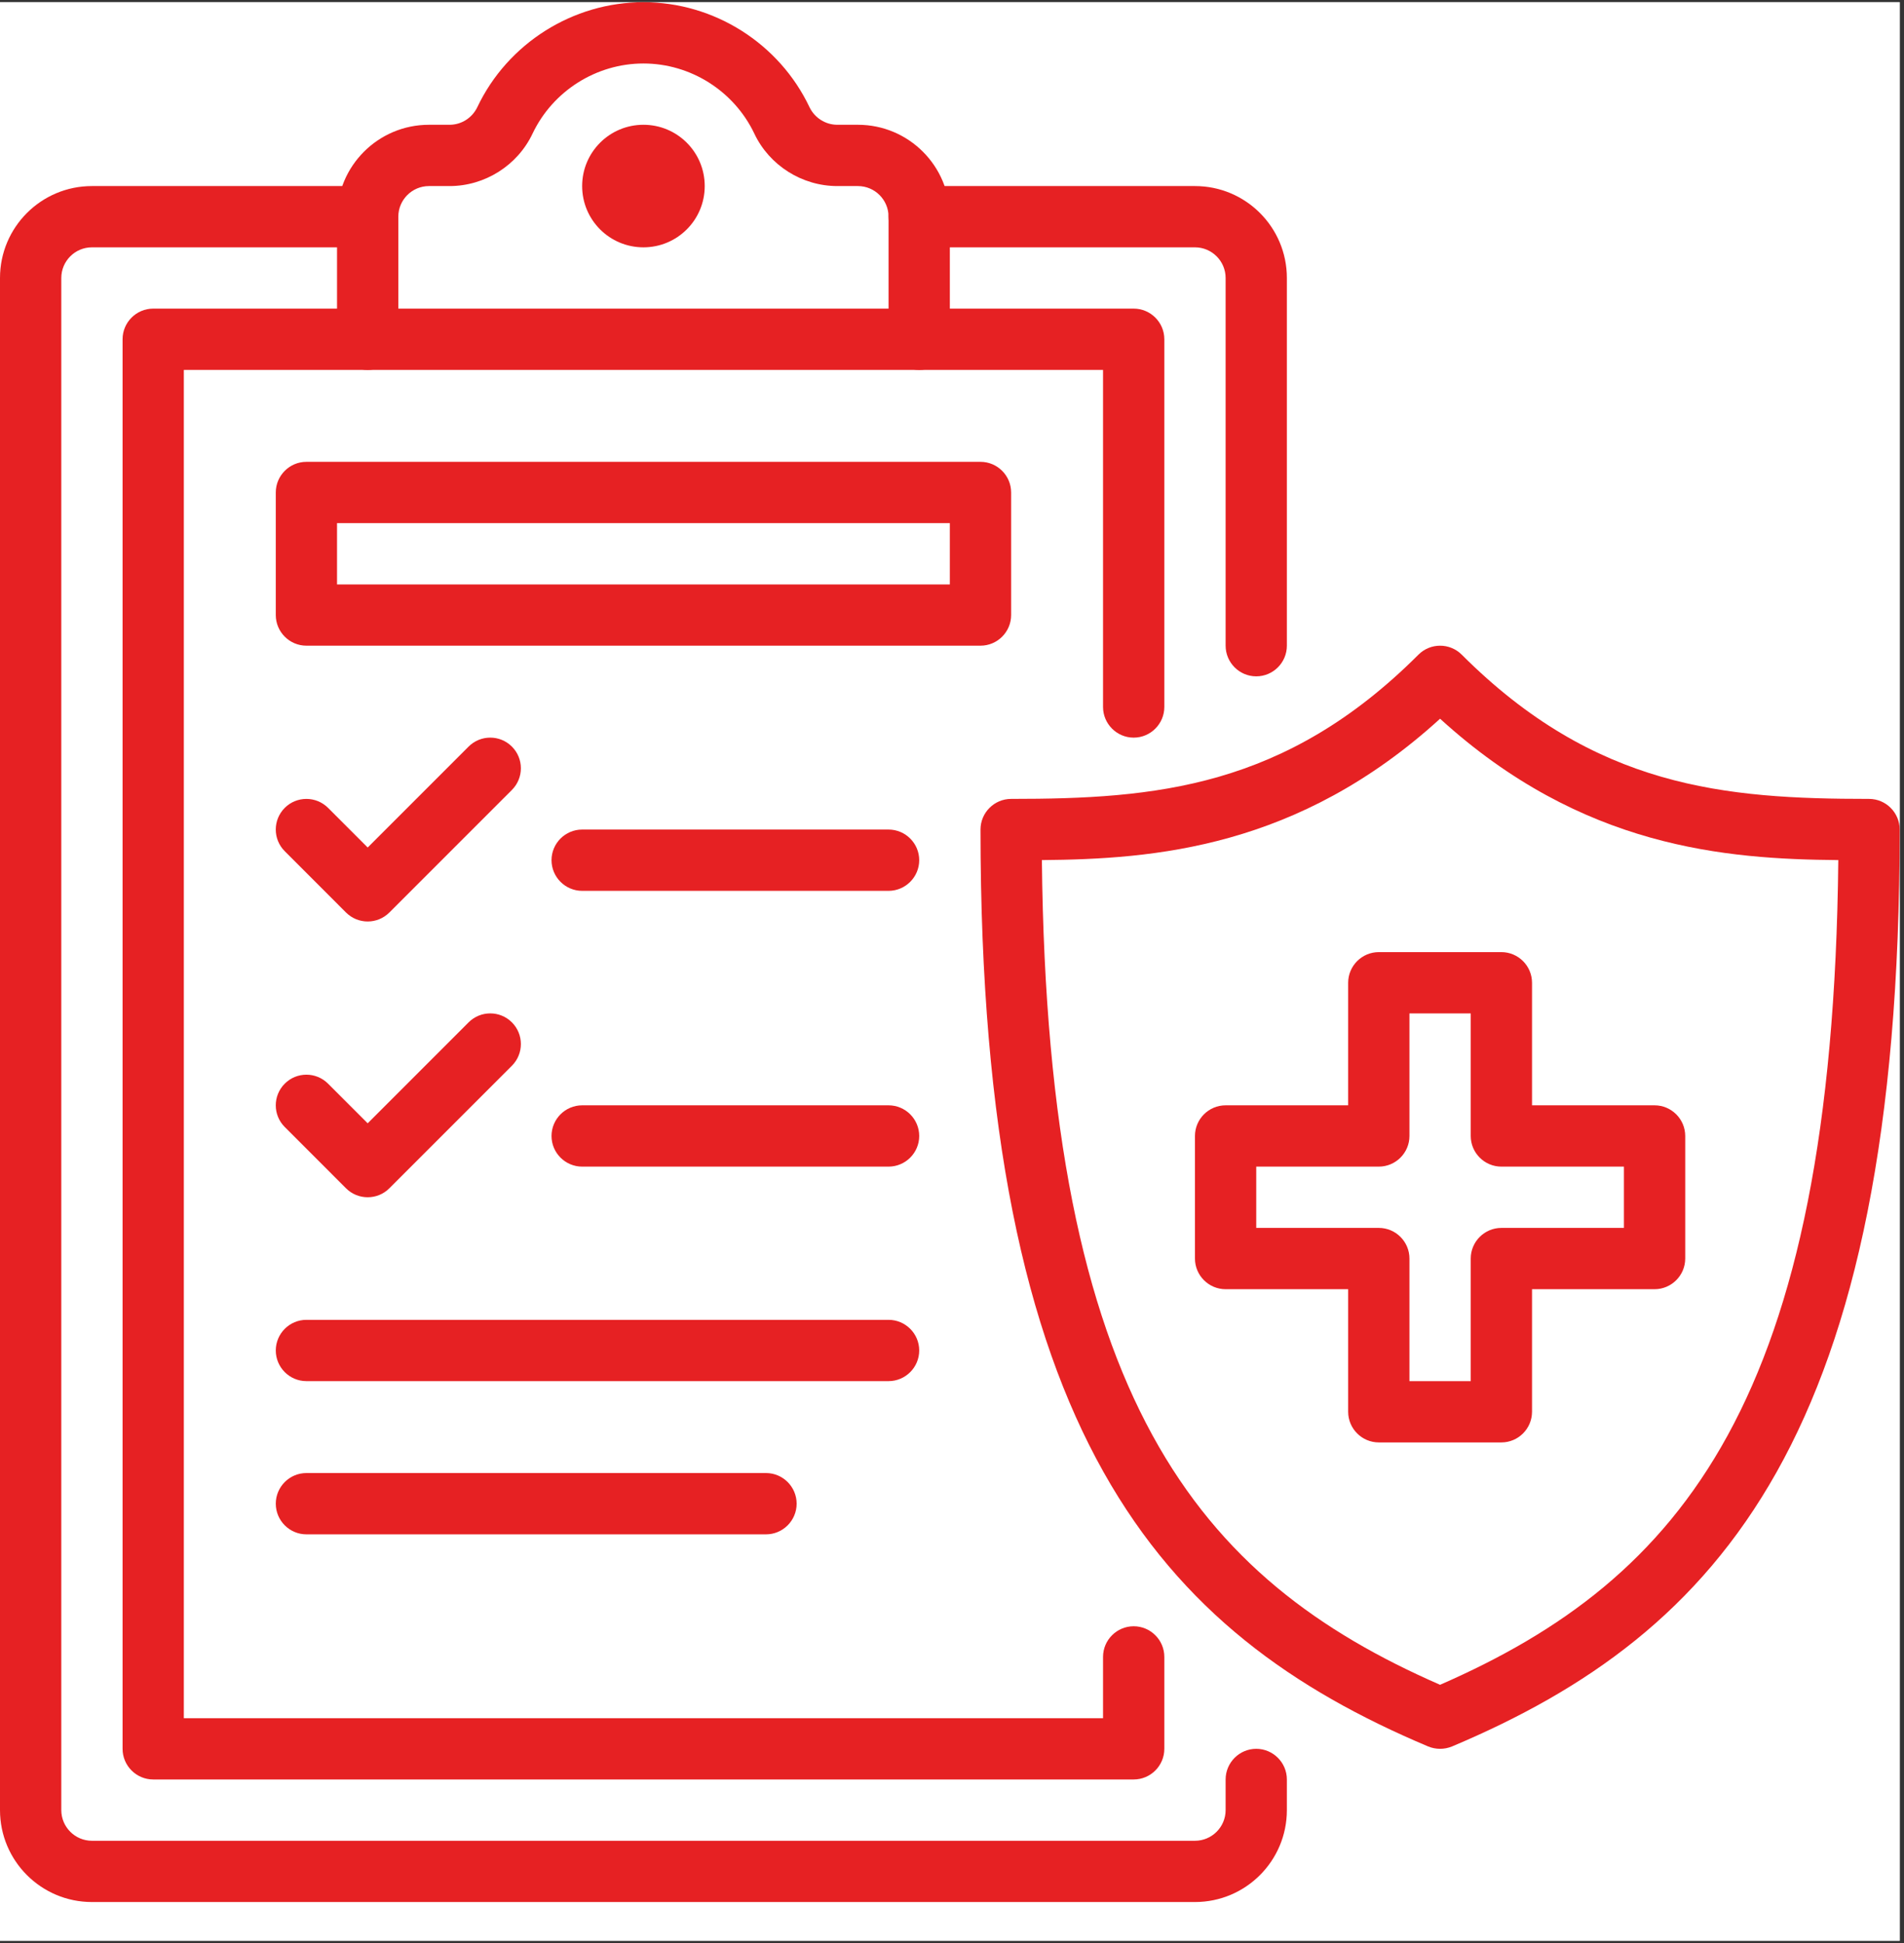
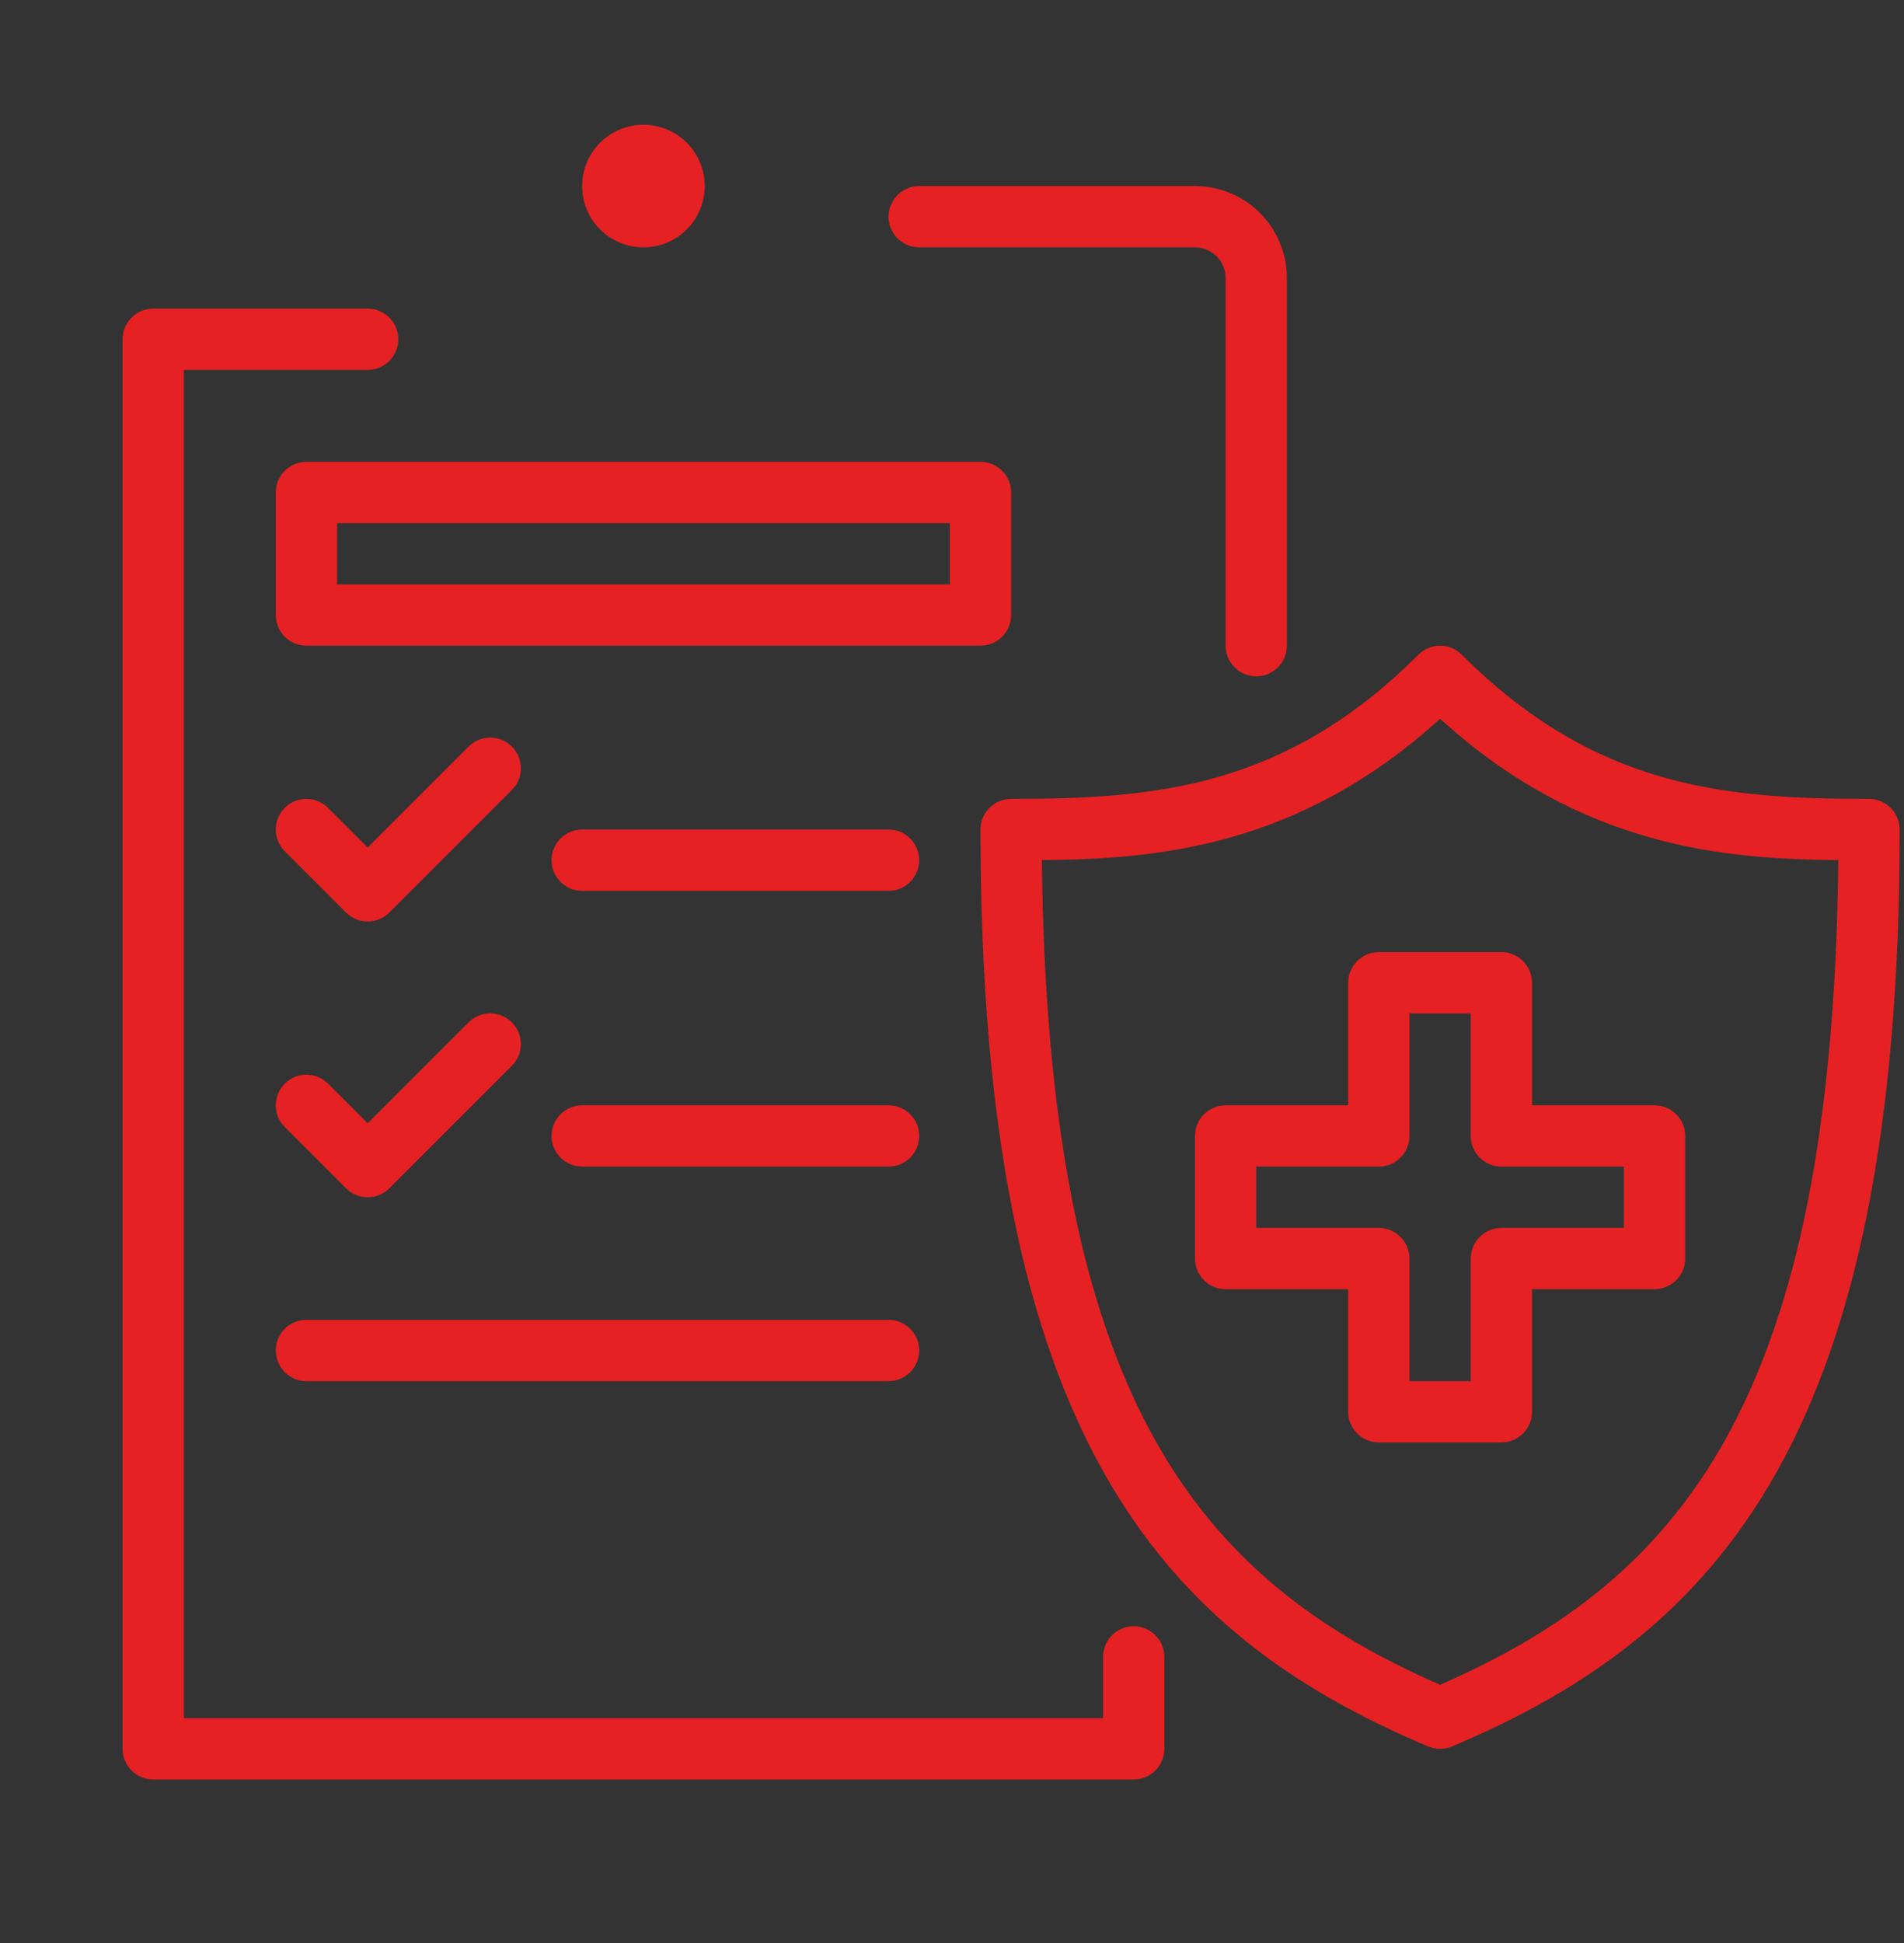
<svg xmlns="http://www.w3.org/2000/svg" width="294" viewBox="0 0 220.5 225" height="300" preserveAspectRatio="xMidYMid meet">
  <rect x="0" y="0" width="220.5" height="225" fill="#333333" stroke="none" />
  <defs>
    <clipPath id="690055981b">
-       <path d="M 0 0.254 L 220 0.254 L 220 224.746 L 0 224.746 Z M 0 0.254 " clip-rule="nonzero" />
-     </clipPath>
+       </clipPath>
    <clipPath id="81b846f871">
-       <path d="M 39 0.254 L 110 0.254 L 110 43 L 39 43 Z M 39 0.254 " clip-rule="nonzero" />
-     </clipPath>
+       </clipPath>
    <clipPath id="62d5397a9a">
-       <path d="M 0 21 L 150 21 L 150 220.254 L 0 220.254 Z M 0 21 " clip-rule="nonzero" />
-     </clipPath>
+       </clipPath>
  </defs>
  <g clip-path="url(#690055981b)">
    <path fill="#ffffff" d="M 0 0.254 L 220 0.254 L 220 224.746 L 0 224.746 Z M 0 0.254 " fill-opacity="1" fill-rule="nonzero" />
    <path fill="#ffffff" d="M 0 0.254 L 220 0.254 L 220 224.746 L 0 224.746 Z M 0 0.254 " fill-opacity="1" fill-rule="nonzero" />
  </g>
  <path fill="#e62123" d="M 120.66 99.598 C 121.297 162.066 138.777 182.871 166.773 195.098 C 194.773 182.871 212.254 162.066 212.891 99.598 C 199.859 99.484 183.215 98.211 166.773 83.227 C 150.336 98.211 133.688 99.484 120.66 99.598 Z M 166.773 202.512 C 166.305 202.512 165.832 202.418 165.391 202.238 C 134.27 189.109 113.551 166.031 113.551 96.062 C 113.551 94.105 115.145 92.512 117.098 92.512 C 133.773 92.512 148.824 91.25 164.266 75.812 C 165.652 74.426 167.898 74.426 169.285 75.812 C 184.727 91.25 199.777 92.512 216.453 92.512 C 218.406 92.512 220 94.105 220 96.062 C 220 166.031 199.277 189.109 168.16 202.238 C 167.719 202.418 167.246 202.512 166.773 202.512 " fill-opacity="1" fill-rule="nonzero" />
  <path fill="#e62123" d="M 81.613 21.547 C 81.613 17.621 78.438 14.449 74.516 14.449 C 70.594 14.449 67.418 17.621 67.418 21.547 C 67.418 25.469 70.594 28.641 74.516 28.641 C 78.438 28.641 81.613 25.469 81.613 21.547 " fill-opacity="1" fill-rule="nonzero" />
  <g clip-path="url(#81b846f871)">
    <path fill="#e62123" d="M 46.129 35.738 L 102.902 35.738 L 102.902 25.094 C 102.902 23.141 101.309 21.547 99.355 21.547 L 96.973 21.547 C 92.883 21.547 89.098 19.16 87.352 15.461 C 85.008 10.539 79.977 7.352 74.516 7.352 C 69.055 7.352 64.023 10.539 61.68 15.461 C 59.934 19.16 56.152 21.547 52.062 21.547 L 49.676 21.547 C 47.723 21.547 46.129 23.141 46.129 25.094 Z M 106.453 42.836 L 42.582 42.836 C 40.625 42.836 39.031 41.242 39.031 39.285 L 39.031 25.094 C 39.031 19.215 43.801 14.449 49.676 14.449 L 52.062 14.449 C 53.434 14.449 54.68 13.656 55.277 12.41 C 58.785 5.023 66.34 0.254 74.516 0.254 C 82.695 0.254 90.25 5.023 93.754 12.426 C 94.352 13.656 95.598 14.449 96.973 14.449 L 99.355 14.449 C 105.23 14.449 110 19.215 110 25.094 L 110 39.285 C 110 41.242 108.406 42.836 106.453 42.836 " fill-opacity="1" fill-rule="nonzero" />
  </g>
  <g clip-path="url(#62d5397a9a)">
    <path fill="#e62123" d="M 138.387 220.254 L 10.645 220.254 C 4.77 220.254 0 215.488 0 209.609 L 0 32.191 C 0 26.312 4.77 21.547 10.645 21.547 L 42.582 21.547 C 44.535 21.547 46.129 23.141 46.129 25.094 C 46.129 27.047 44.535 28.641 42.582 28.641 L 10.645 28.641 C 8.691 28.641 7.098 30.234 7.098 32.191 L 7.098 209.609 C 7.098 211.566 8.691 213.16 10.645 213.16 L 138.387 213.16 C 140.344 213.16 141.938 211.566 141.938 209.609 L 141.938 206.062 C 141.938 204.109 143.531 202.512 145.484 202.512 C 147.438 202.512 149.031 204.109 149.031 206.062 L 149.031 209.609 C 149.031 215.488 144.266 220.254 138.387 220.254 " fill-opacity="1" fill-rule="nonzero" />
  </g>
  <path fill="#e62123" d="M 145.484 78.32 C 143.531 78.32 141.938 76.727 141.938 74.77 L 141.938 32.191 C 141.938 30.234 140.344 28.641 138.387 28.641 L 106.453 28.641 C 104.496 28.641 102.902 27.047 102.902 25.094 C 102.902 23.141 104.496 21.547 106.453 21.547 L 138.387 21.547 C 144.266 21.547 149.031 26.312 149.031 32.191 L 149.031 74.77 C 149.031 76.727 147.438 78.32 145.484 78.32 " fill-opacity="1" fill-rule="nonzero" />
  <path fill="#e62123" d="M 131.289 206.062 L 17.742 206.062 C 15.789 206.062 14.195 204.469 14.195 202.512 L 14.195 39.285 C 14.195 37.332 15.789 35.738 17.742 35.738 L 42.582 35.738 C 44.535 35.738 46.129 37.332 46.129 39.285 C 46.129 41.242 44.535 42.836 42.582 42.836 L 21.289 42.836 L 21.289 198.965 L 127.742 198.965 L 127.742 191.867 C 127.742 189.914 129.336 188.32 131.289 188.32 C 133.246 188.32 134.84 189.914 134.84 191.867 L 134.84 202.512 C 134.84 204.469 133.246 206.062 131.289 206.062 " fill-opacity="1" fill-rule="nonzero" />
-   <path fill="#e62123" d="M 131.289 85.418 C 129.336 85.418 127.742 83.82 127.742 81.867 L 127.742 42.836 L 106.453 42.836 C 104.496 42.836 102.902 41.242 102.902 39.285 C 102.902 37.332 104.496 35.738 106.453 35.738 L 131.289 35.738 C 133.246 35.738 134.84 37.332 134.84 39.285 L 134.84 81.867 C 134.84 83.82 133.246 85.418 131.289 85.418 " fill-opacity="1" fill-rule="nonzero" />
  <path fill="#e62123" d="M 39.031 67.676 L 110 67.676 L 110 60.578 L 39.031 60.578 Z M 113.551 74.77 L 35.484 74.77 C 33.531 74.77 31.938 73.176 31.938 71.223 L 31.938 57.027 C 31.938 55.074 33.531 53.48 35.484 53.48 L 113.551 53.48 C 115.504 53.48 117.098 55.074 117.098 57.027 L 117.098 71.223 C 117.098 73.176 115.504 74.77 113.551 74.77 " fill-opacity="1" fill-rule="nonzero" />
  <path fill="#e62123" d="M 163.227 159.934 L 170.324 159.934 L 170.324 145.738 C 170.324 143.785 171.918 142.191 173.871 142.191 L 188.066 142.191 L 188.066 135.094 L 173.871 135.094 C 171.918 135.094 170.324 133.5 170.324 131.547 L 170.324 117.352 L 163.227 117.352 L 163.227 131.547 C 163.227 133.5 161.633 135.094 159.68 135.094 L 145.484 135.094 L 145.484 142.191 L 159.68 142.191 C 161.633 142.191 163.227 143.785 163.227 145.738 Z M 173.871 167.031 L 159.68 167.031 C 157.723 167.031 156.129 165.438 156.129 163.48 L 156.129 149.289 L 141.938 149.289 C 139.98 149.289 138.387 147.695 138.387 145.738 L 138.387 131.547 C 138.387 129.59 139.98 127.996 141.938 127.996 L 156.129 127.996 L 156.129 113.805 C 156.129 111.848 157.723 110.254 159.68 110.254 L 173.871 110.254 C 175.828 110.254 177.422 111.848 177.422 113.805 L 177.422 127.996 L 191.613 127.996 C 193.566 127.996 195.164 129.59 195.164 131.547 L 195.164 145.738 C 195.164 147.695 193.566 149.289 191.613 149.289 L 177.422 149.289 L 177.422 163.48 C 177.422 165.438 175.828 167.031 173.871 167.031 " fill-opacity="1" fill-rule="nonzero" />
  <path fill="#e62123" d="M 42.582 106.707 C 41.668 106.707 40.766 106.359 40.07 105.668 L 32.977 98.57 C 31.59 97.184 31.59 94.938 32.977 93.551 C 34.359 92.168 36.605 92.168 37.992 93.551 L 42.582 98.141 L 54.266 86.457 C 55.652 85.07 57.898 85.07 59.285 86.457 C 60.668 87.844 60.668 90.086 59.285 91.473 L 45.09 105.668 C 44.398 106.359 43.496 106.707 42.582 106.707 " fill-opacity="1" fill-rule="nonzero" />
  <path fill="#e62123" d="M 102.902 103.16 L 67.418 103.16 C 65.465 103.16 63.871 101.562 63.871 99.609 C 63.871 97.656 65.465 96.062 67.418 96.062 L 102.902 96.062 C 104.859 96.062 106.453 97.656 106.453 99.609 C 106.453 101.562 104.859 103.16 102.902 103.16 " fill-opacity="1" fill-rule="nonzero" />
  <path fill="#e62123" d="M 42.582 138.641 C 41.668 138.641 40.766 138.297 40.07 137.602 L 32.977 130.508 C 31.59 129.121 31.59 126.875 32.977 125.488 C 34.359 124.102 36.605 124.102 37.992 125.488 L 42.582 130.078 L 54.266 118.391 C 55.652 117.004 57.898 117.004 59.285 118.391 C 60.668 119.777 60.668 122.023 59.285 123.41 L 45.09 137.602 C 44.398 138.297 43.496 138.641 42.582 138.641 " fill-opacity="1" fill-rule="nonzero" />
  <path fill="#e62123" d="M 102.902 135.094 L 67.418 135.094 C 65.465 135.094 63.871 133.5 63.871 131.547 C 63.871 129.59 65.465 127.996 67.418 127.996 L 102.902 127.996 C 104.859 127.996 106.453 129.59 106.453 131.547 C 106.453 133.5 104.859 135.094 102.902 135.094 " fill-opacity="1" fill-rule="nonzero" />
  <path fill="#e62123" d="M 102.902 159.934 L 35.484 159.934 C 33.531 159.934 31.938 158.34 31.938 156.383 C 31.938 154.43 33.531 152.836 35.484 152.836 L 102.902 152.836 C 104.859 152.836 106.453 154.43 106.453 156.383 C 106.453 158.34 104.859 159.934 102.902 159.934 " fill-opacity="1" fill-rule="nonzero" />
-   <path fill="#e62123" d="M 88.711 177.676 L 35.484 177.676 C 33.531 177.676 31.938 176.082 31.938 174.125 C 31.938 172.172 33.531 170.578 35.484 170.578 L 88.711 170.578 C 90.664 170.578 92.258 172.172 92.258 174.125 C 92.258 176.082 90.664 177.676 88.711 177.676 " fill-opacity="1" fill-rule="nonzero" />
</svg>